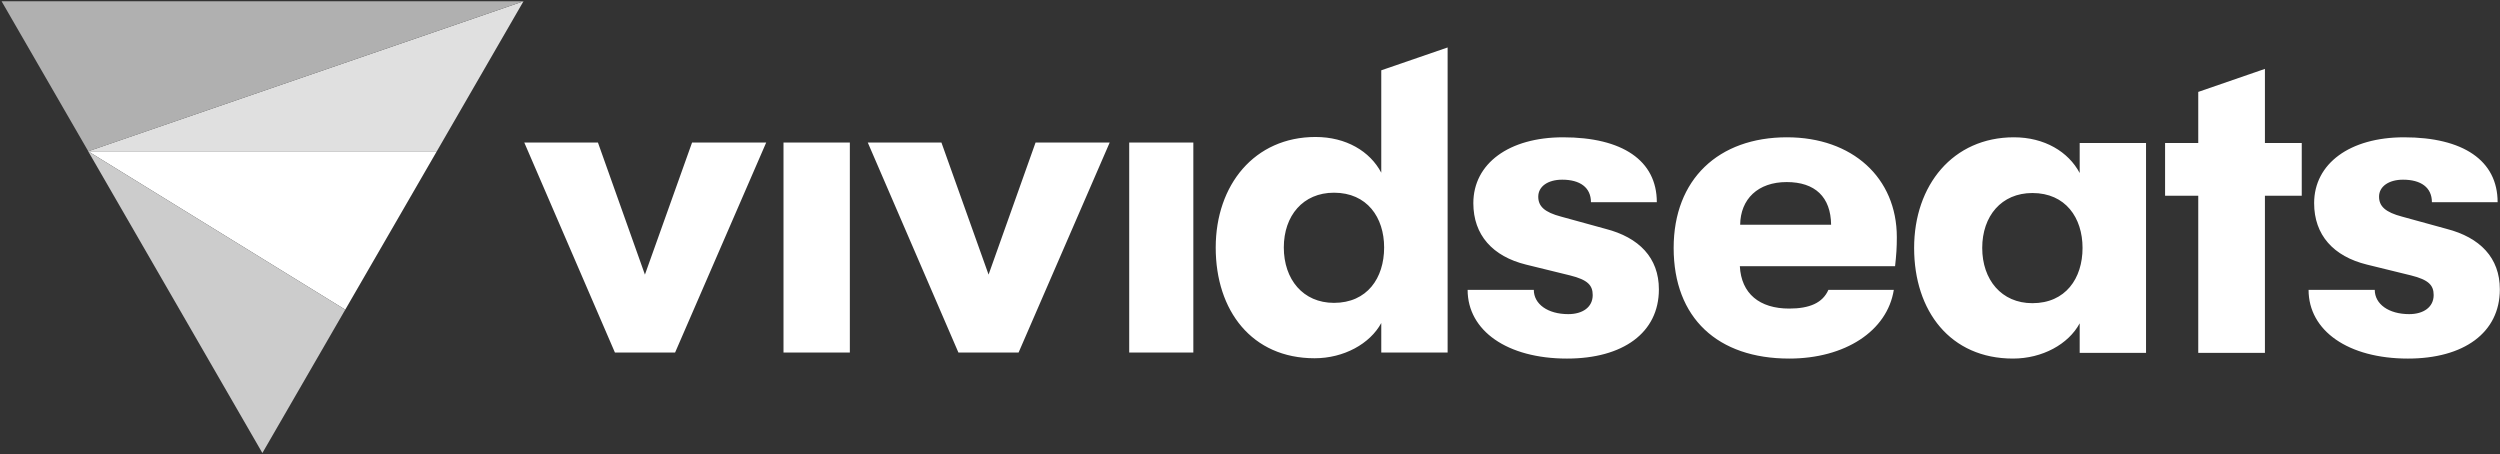
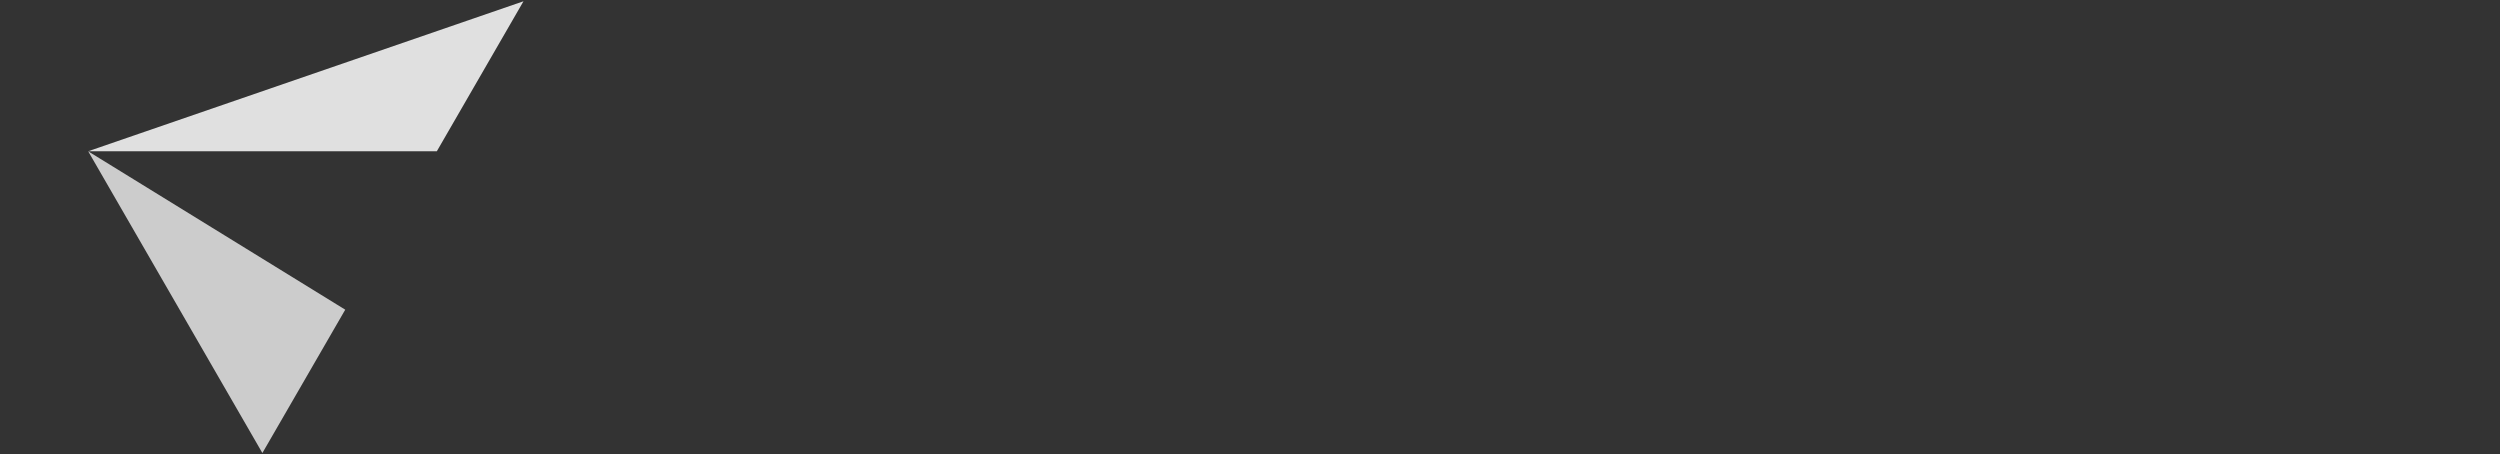
<svg xmlns="http://www.w3.org/2000/svg" version="1.2" viewBox="0 0 1575 286" width="1575" height="286">
  <rect x="0" y="0" width="1575" height="286" fill="#333333" stroke="none" />
  <title>vivid-svg</title>
  <style>
        .s0 { fill: #ffffff }
        .s1 { fill: #ffffff }
        .s2 { fill: #e0e0e0 }
        .s3 { fill: #cccccc }
        .s4 { fill: #b0b0b0 }
    </style>
  <g id="Layer">
    <g id="Layer">
      <g id="Layer">
-         <path id="Layer" fill-rule="evenodd" class="s0" d="m984.7 86.5c37.4 0 59.1 14.6 59.1 40.9h-41.5c0-9.3-6.9-14.2-18.1-14.2c-9.1 0-15.1 4.3-15.1 10.7c0 6 3.8 9.8 14.5 12.6l28 7.7c20.9 5.4 33.5 18.1 33.5 38.1c0 27.4-22.7 43.6-57.9 43.6c-37.6 0-62.6-17.5-62.6-43.3h41.7c0 9 8.8 15.3 21.7 15.3c9.1 0 15.4-4.4 15.4-12c0-6.1-3-9.6-14.3-12.4l-27.7-6.8c-21.1-5.2-33.2-18.7-33.2-38.7c0-25 22.5-41.5 56.5-41.5zm141.1 0c41.2 0 69.2 25.5 69.2 62.9c0 6.8-0.3 10.9-1.1 18.3h-97.8c0.9 17.3 12.4 26.7 31.1 26.7c12.9 0 21.1-3.6 24.7-11.8h41.2c-4.1 26-30.8 43.3-65.9 43.3c-45 0-72.8-25.5-72.8-69.7c0-43.3 28.3-69.7 71.4-69.7zm388.7 0c37.3 0 59 14.6 59 40.9h-41.4c0-9.3-6.9-14.2-18.2-14.2c-9 0-15.1 4.3-15.1 10.7c0 6 3.9 9.8 14.6 12.6l28 7.7c20.9 5.4 33.5 18.1 33.5 38.1c0 27.4-22.8 43.6-57.9 43.6c-37.6 0-62.6-17.5-62.6-43.3h41.7c0 9 8.8 15.3 21.7 15.3c9 0 15.4-4.4 15.4-12c0-6.1-3-9.6-14.3-12.4l-27.7-6.8c-21.2-5.2-33.3-18.7-33.3-38.7c0-25 22.6-41.5 56.6-41.5zm-245.7 0c19.2 0 34.3 9.1 41.4 22.5v-18.9h41.8v132.2h-41.8v-18.6c-7.1 13.2-23.6 22.2-42 22.2c-39.5 0-62.3-29.9-62.3-69.7c0-39.5 24.4-69.7 62.9-69.7zm-356.8-56.6v192.2h-41.8v-18.6c-7.1 13.1-23.6 22.2-42 22.2c-39.5 0-62.3-29.9-62.3-69.7c0-39.5 24.4-69.7 62.9-69.7c19.2 0 34.3 9 41.4 22.5v-64.5zm514.9 13.5v46.7h23.2v33.2h-23.2v99h-42v-99h-20.9v-33.2h20.9v-32.2zm-1050.2 46.4l29.6 83.2l29.7-83.2h46.7l-57.4 132.3h-37.9l-57.1-132.3zm158.7 0v132.3h-41.8v-132.3zm57.7 0l29.7 83.2l29.6-83.2h46.7l-57.4 132.3h-37.9l-57.1-132.3zm158.7 0v132.3h-40.4v-132.3zm528.6 31.8c-19.5 0-31.6 14.5-31.6 34.6c0 20 12.1 34.8 31.6 34.8c20.9 0 31.6-15.6 31.6-34.8c0-19-10.7-34.6-31.6-34.6zm-440-0.2c-19.5 0-31.6 14.5-31.6 34.5c0 20.1 12.1 34.9 31.6 34.9c20.9 0 31.6-15.6 31.6-34.9c0-18.9-10.7-34.5-31.6-34.5zm285.2-6.7c-18.1 0-29.1 10.7-29.3 26.9h57.3c-0.2-17.5-10.1-26.9-28-26.9z" />
-       </g>
+         </g>
      <g id="Layer">
        <g id="Layer">
-           <path id="Layer" class="s1" d="m217.5 195.1l-162-99.8h219.7z" />
          <path id="Layer" class="s2" d="m275.2 95.3h-219.7l274.3-94.5z" />
          <path id="Layer" class="s3" d="m55.6 95.4l-0.1-0.1l162 99.8l-52.2 90.3z" />
-           <path id="Layer" class="s4" d="m329.8 0.8l-274.2 94.5l-54.6-94.5z" />
        </g>
      </g>
    </g>
  </g>
</svg>